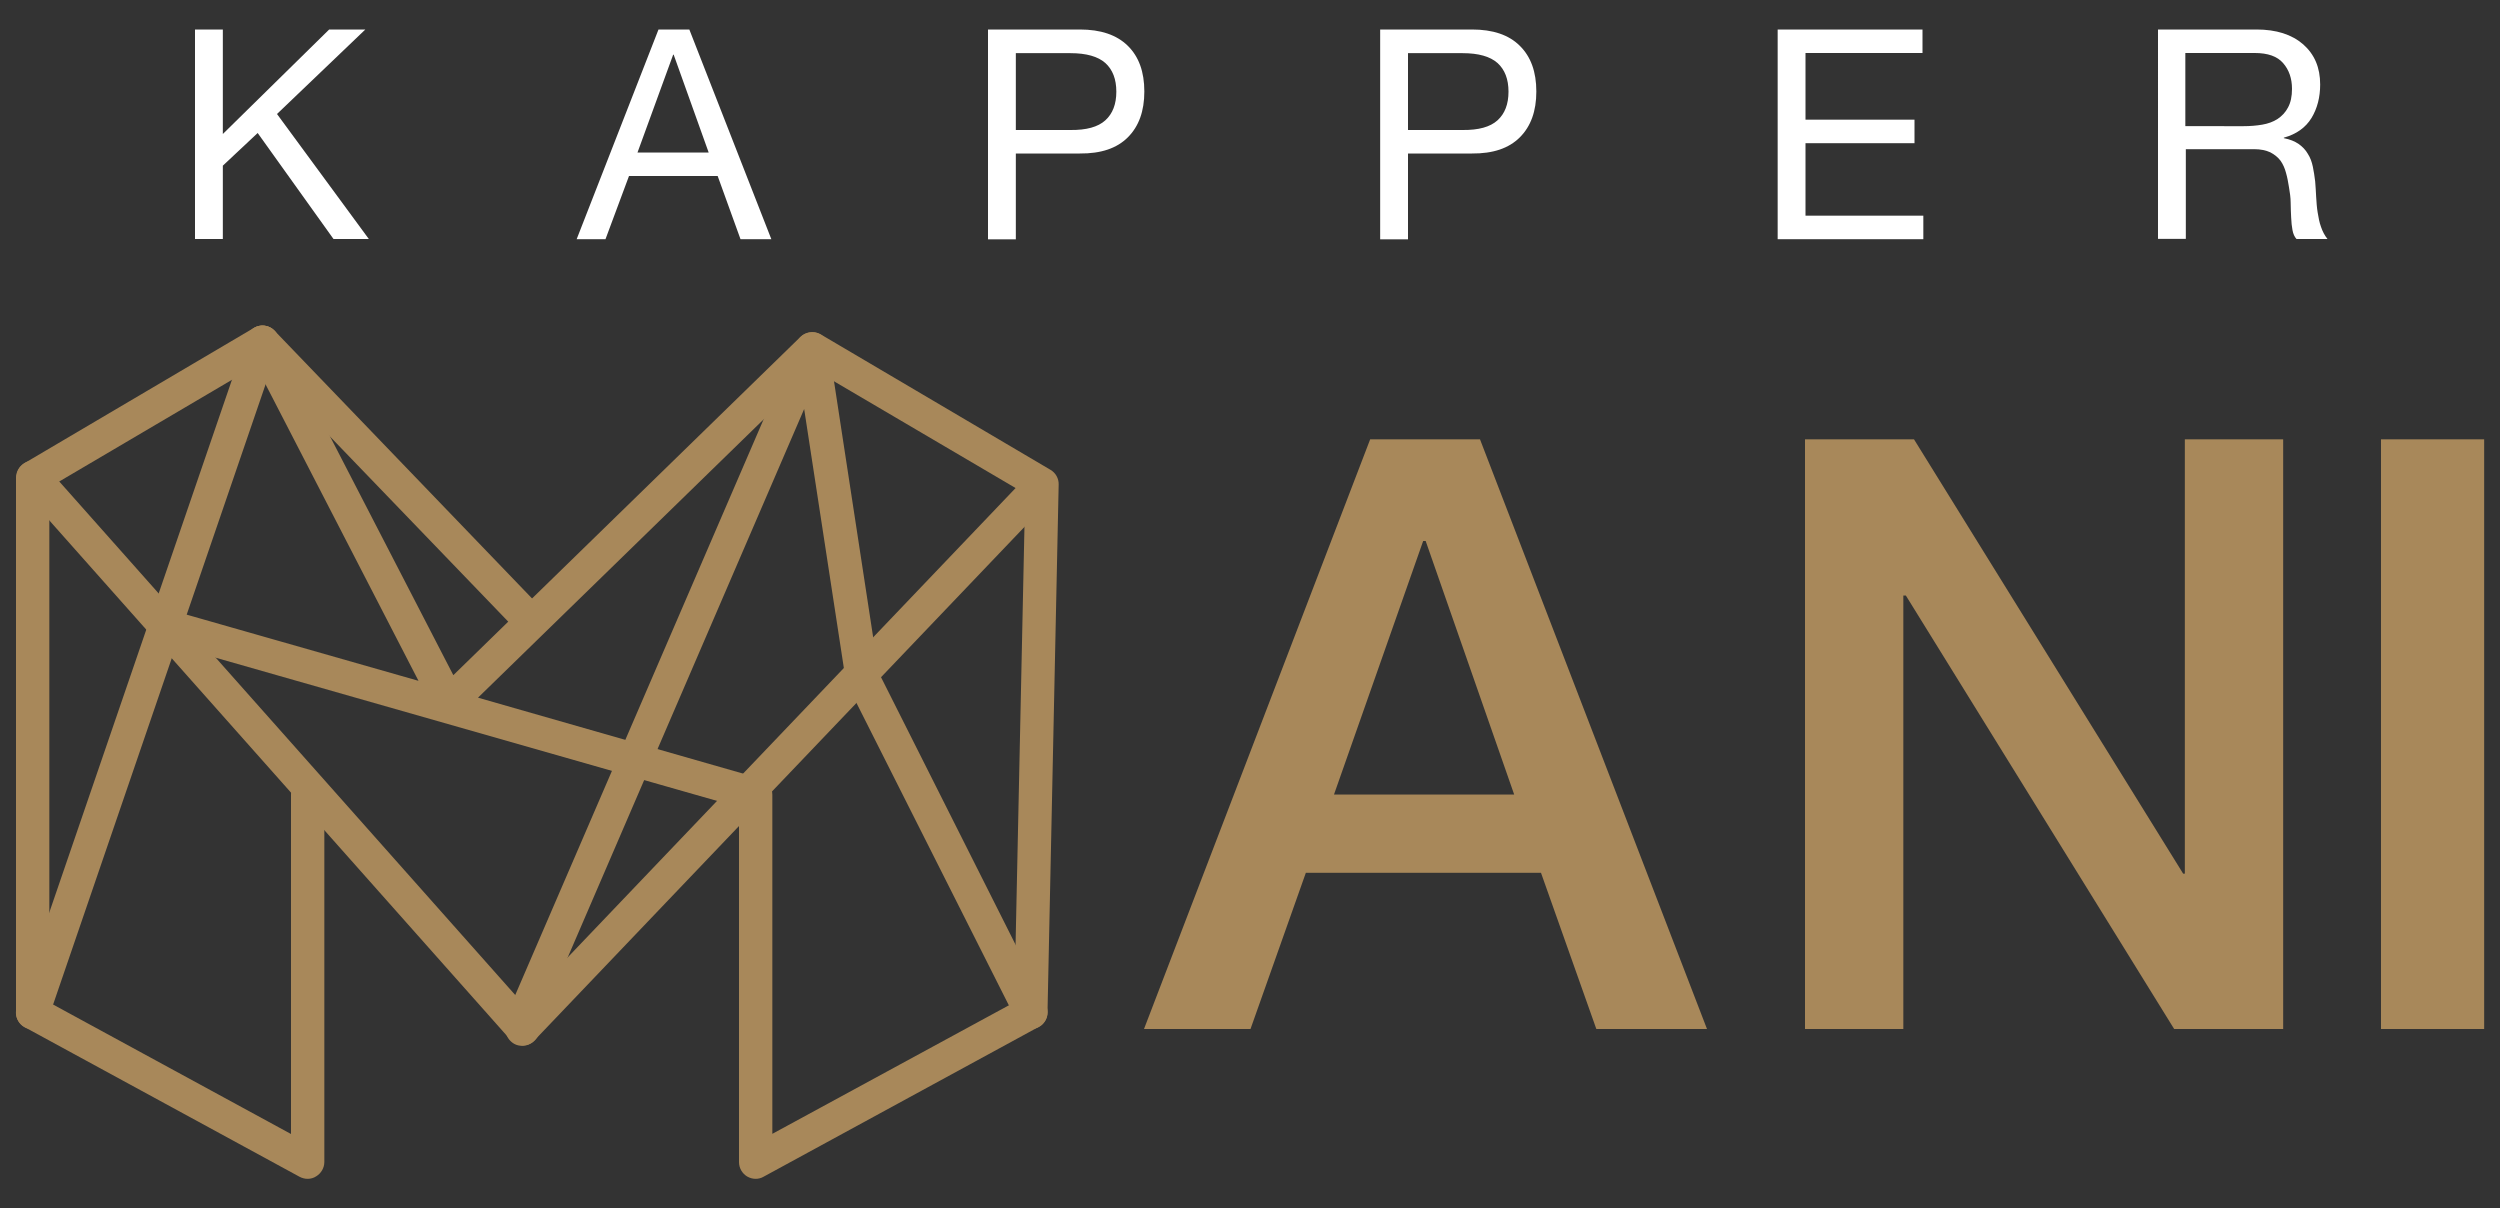
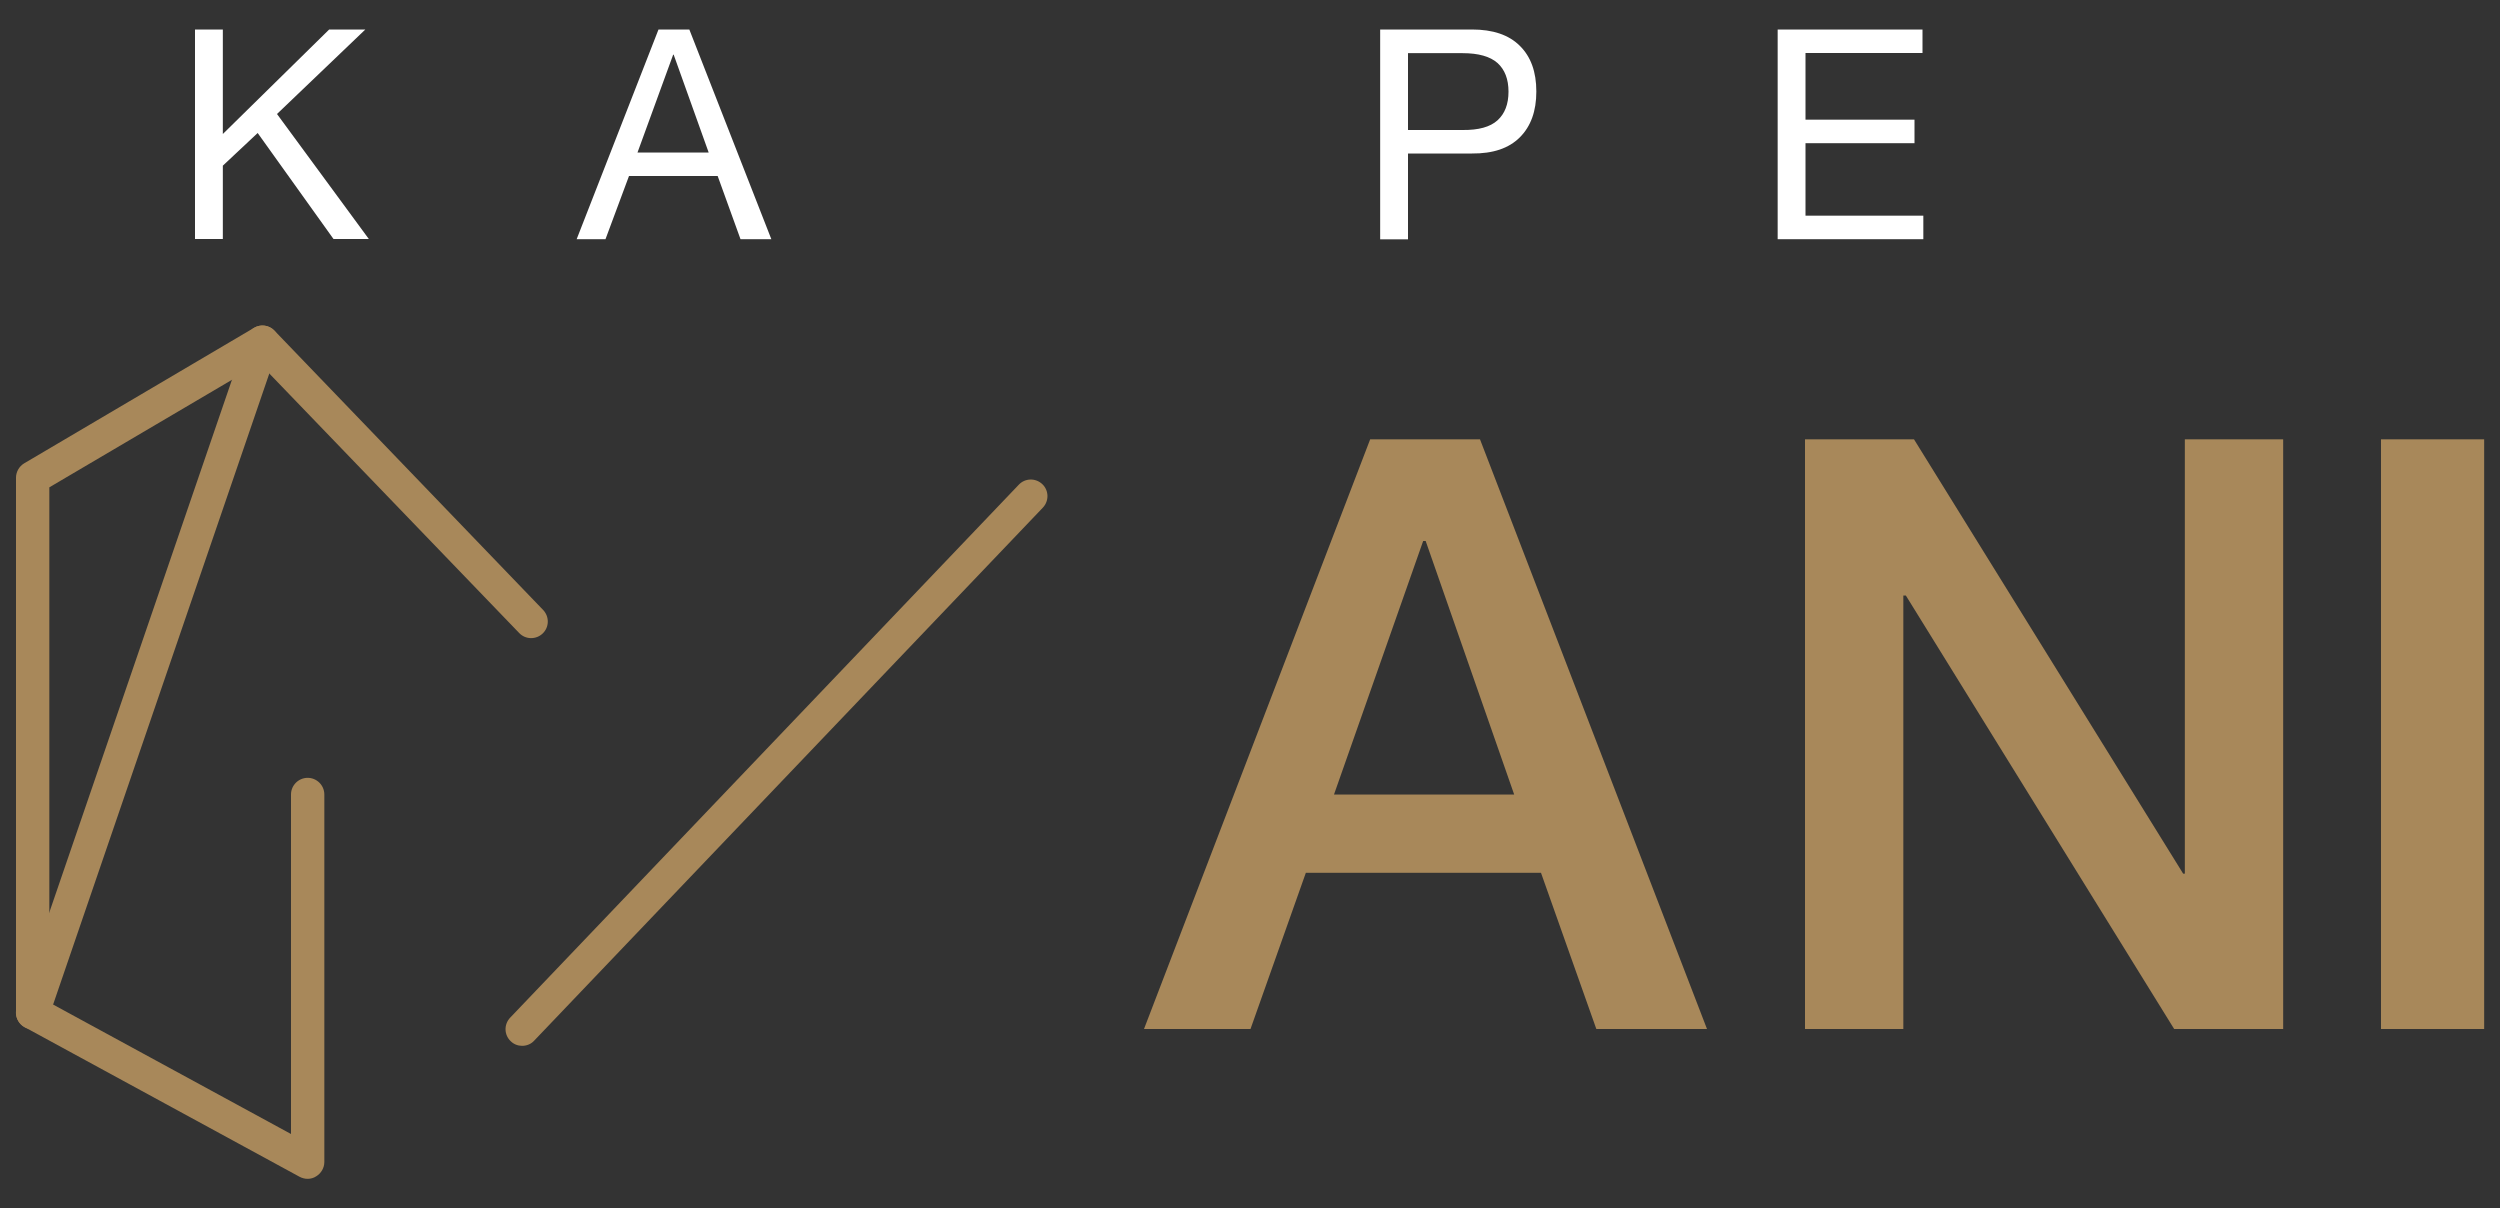
<svg xmlns="http://www.w3.org/2000/svg" version="1.1" id="Laag_1" x="0px" y="0px" viewBox="0 0 1500 725" style="enable-background:new 0 0 1500 725;" xml:space="preserve">
  <rect x="0" y="0" width="1500" height="725" fill="#333333" stroke="none" />
  <style type="text/css"> .st0{fill:#A8885A;} .st1{fill:#FFFFFF;} </style>
  <g>
    <g>
      <path class="st0" d="M822.1,263.6H888l136.2,353.8h-66.4l-33.2-93.7H783.5l-33.2,93.7h-63.9L822.1,263.6z M800.4,476.7h108.1 l-53.1-152.1h-1.5L800.4,476.7z" />
      <path class="st0" d="M1083,263.6h65.4l161.5,260.6h1V263.6h59v353.8h-65.4l-161-260.1h-1.5v260.1h-59V263.6z" />
      <path class="st0" d="M1428.6,263.6h61.9v353.8h-61.9V263.6z" />
      <g>
        <path class="st0" d="M184.6,707.3c-1.6,0-3.3-0.4-4.8-1.2l-165-89.8c-3.2-1.8-5.2-5.1-5.2-8.8V286.6c0-3.5,1.9-6.8,4.9-8.6 l137.9-81.3c4-2.4,9.1-1.7,12.3,1.7l161.2,167.6c3.8,4,3.7,10.3-0.3,14.1s-10.3,3.7-14.1-0.3L155.8,218.1L29.6,292.4v309.1 l145,78.9V476.7c0-5.5,4.5-10,10-10c5.5,0,10,4.5,10,10v220.5c0,3.5-1.9,6.8-4.9,8.6C188.2,706.8,186.4,707.3,184.6,707.3z" />
-         <path class="st0" d="M453.4,707.3c-1.8,0-3.5-0.5-5.1-1.4c-3-1.8-4.9-5.1-4.9-8.6v-213l-347-99.1c-5.3-1.5-8.4-7.1-6.9-12.4 s7.1-8.4,12.4-6.9l149.2,42.6L148.7,210c-2.5-4.9-0.6-10.9,4.3-13.5c4.9-2.5,10.9-0.6,13.5,4.3L272,405.1l208.3-203 c3.2-3.1,8.2-3.7,12.1-1.5l137.9,81.3c3.1,1.8,5,5.2,4.9,8.8l-6.7,316.8c-0.1,3.6-2.1,6.9-5.2,8.6L458.2,706 C456.7,706.9,455,707.3,453.4,707.3z M286.8,418.6l169.3,48.5c4.3,1.2,7.3,5.2,7.3,9.6v203.6l145.2-78.9l6.5-305.2l-126.4-74.3 L286.8,418.6z" />
-         <path class="st0" d="M313.7,627.2c-2.8,0-5.5-1.1-7.5-3.4L12.5,293c-3.7-4.1-3.3-10.5,0.8-14.1c4.1-3.7,10.4-3.3,14.1,0.8 l293.8,330.9c3.7,4.1,3.3,10.5-0.8,14.1C318.5,626.4,316.1,627.2,313.7,627.2z" />
        <path class="st0" d="M313.3,627.5c-2.5,0-5-0.9-6.9-2.8c-4-3.8-4.1-10.1-0.3-14.1l305.2-319.8c3.8-4,10.1-4.1,14.1-0.3 c4,3.8,4.1,10.1,0.3,14.1L320.5,624.4C318.6,626.5,315.9,627.5,313.3,627.5z" />
        <path class="st0" d="M19.5,617.5c-1.1,0-2.2-0.2-3.2-0.5c-5.2-1.8-8-7.5-6.2-12.7L148,202.1c1.8-5.2,7.5-8,12.7-6.2 c5.2,1.8,8,7.5,6.2,12.7L29.1,610.8C27.6,614.9,23.7,617.5,19.5,617.5z" />
-         <path class="st0" d="M313.3,622.6c-1.3,0-2.7-0.3-4-0.8c-5.1-2.2-7.4-8.1-5.2-13.1l174-403.3c1.8-4.1,6-6.5,10.5-6 c4.4,0.6,7.9,4,8.6,8.4l29.9,195.5l100.4,199.6c2.5,4.9,0.5,10.9-4.4,13.4s-10.9,0.5-13.4-4.4L508.4,410.9c-0.5-0.9-0.8-1.9-1-3 l-24.9-162.5l-160,371.1C320.8,620.3,317.2,622.6,313.3,622.6z" />
      </g>
    </g>
    <path class="st1" d="M117,17.7h16.7v62.7l63.8-62.7h21.7l-53,50.7l55.1,75h-21.2l-45.5-63.6l-20.9,19.6v44H117V17.7z" />
    <path class="st1" d="M395.1,17.7h18.5l49.2,125.8h-18.5l-13.7-37.9h-53.2l-14.1,37.9H346L395.1,17.7z M382.5,91.5h42.7l-21-58.7 h-0.3L382.5,91.5z" />
-     <path class="st1" d="M592.8,17.7h55.1c12.5,0,22.1,3.2,28.8,9.8c6.6,6.5,9.9,15.6,9.9,27.4s-3.3,20.9-9.9,27.5 c-6.6,6.6-16.1,9.8-28.8,9.7h-38.4v51.5h-16.7V17.7z M609.5,78h32.8c9.5,0.1,16.5-1.8,20.9-5.8c4.4-4,6.6-9.7,6.6-17.2 s-2.2-13.2-6.6-17.2c-4.4-3.9-11.4-5.9-20.9-5.9h-32.8V78z" />
    <path class="st1" d="M828.1,17.7h55.1c12.5,0,22.1,3.2,28.7,9.8c6.6,6.5,9.9,15.6,9.9,27.4s-3.3,20.9-9.9,27.5 c-6.6,6.6-16.1,9.8-28.7,9.7h-38.4v51.5h-16.7V17.7L828.1,17.7z M844.8,78h32.8c9.5,0.1,16.5-1.8,20.9-5.8s6.6-9.7,6.6-17.2 s-2.2-13.2-6.6-17.2c-4.4-3.9-11.4-5.9-20.9-5.9h-32.8L844.8,78L844.8,78z" />
    <path class="st1" d="M1066.6,17.7h86.9v14.1h-70.2v40h65.4v14.1h-65.4v43.5h70.7v14.1h-87.4V17.7z" />
-     <path class="st1" d="M1294.7,17.7h59.2c11.9,0,21.2,3,28,8.9c6.8,6,10.2,13.9,10.2,24.1c0,7.6-1.7,14.3-5.2,20.1 c-3.5,5.7-9,9.7-16.6,11.8v0.3c3.7,0.7,6.6,1.9,8.9,3.5c2.3,1.6,4.2,3.6,5.5,5.9c1.5,2.3,2.4,4.9,3,7.7c0.6,2.8,1,5.7,1.4,8.8 c0.3,3.1,0.4,6.2,0.6,9.4c0.2,3.2,0.4,6.3,0.9,9.3s1,5.9,2,8.6c0.9,2.7,2.2,5.2,3.9,7.3h-18.6c-1.2-1.3-2-3.1-2.4-5.3 c-0.4-2.2-0.7-4.7-0.8-7.5c-0.1-2.7-0.3-5.7-0.3-8.9s-0.5-6.3-1-9.3c-0.5-3.1-1-6-1.8-8.7c-0.7-2.7-1.8-5.2-3.3-7.3 c-1.5-2-3.6-3.7-6.1-5c-2.6-1.2-5.8-1.9-9.8-1.9h-40.9v53.8h-16.7V17.7z M1346.2,75.7c3.8,0,7.6-0.3,11.1-0.9 c3.5-0.6,6.6-1.7,9.2-3.4c2.6-1.7,4.8-4,6.3-6.9c1.6-2.9,2.4-6.6,2.4-11.2c0-6.2-1.8-11.4-5.3-15.4c-3.5-4.1-9.2-6.1-17.1-6.1 h-41.6v43.9L1346.2,75.7L1346.2,75.7z" />
  </g>
</svg>